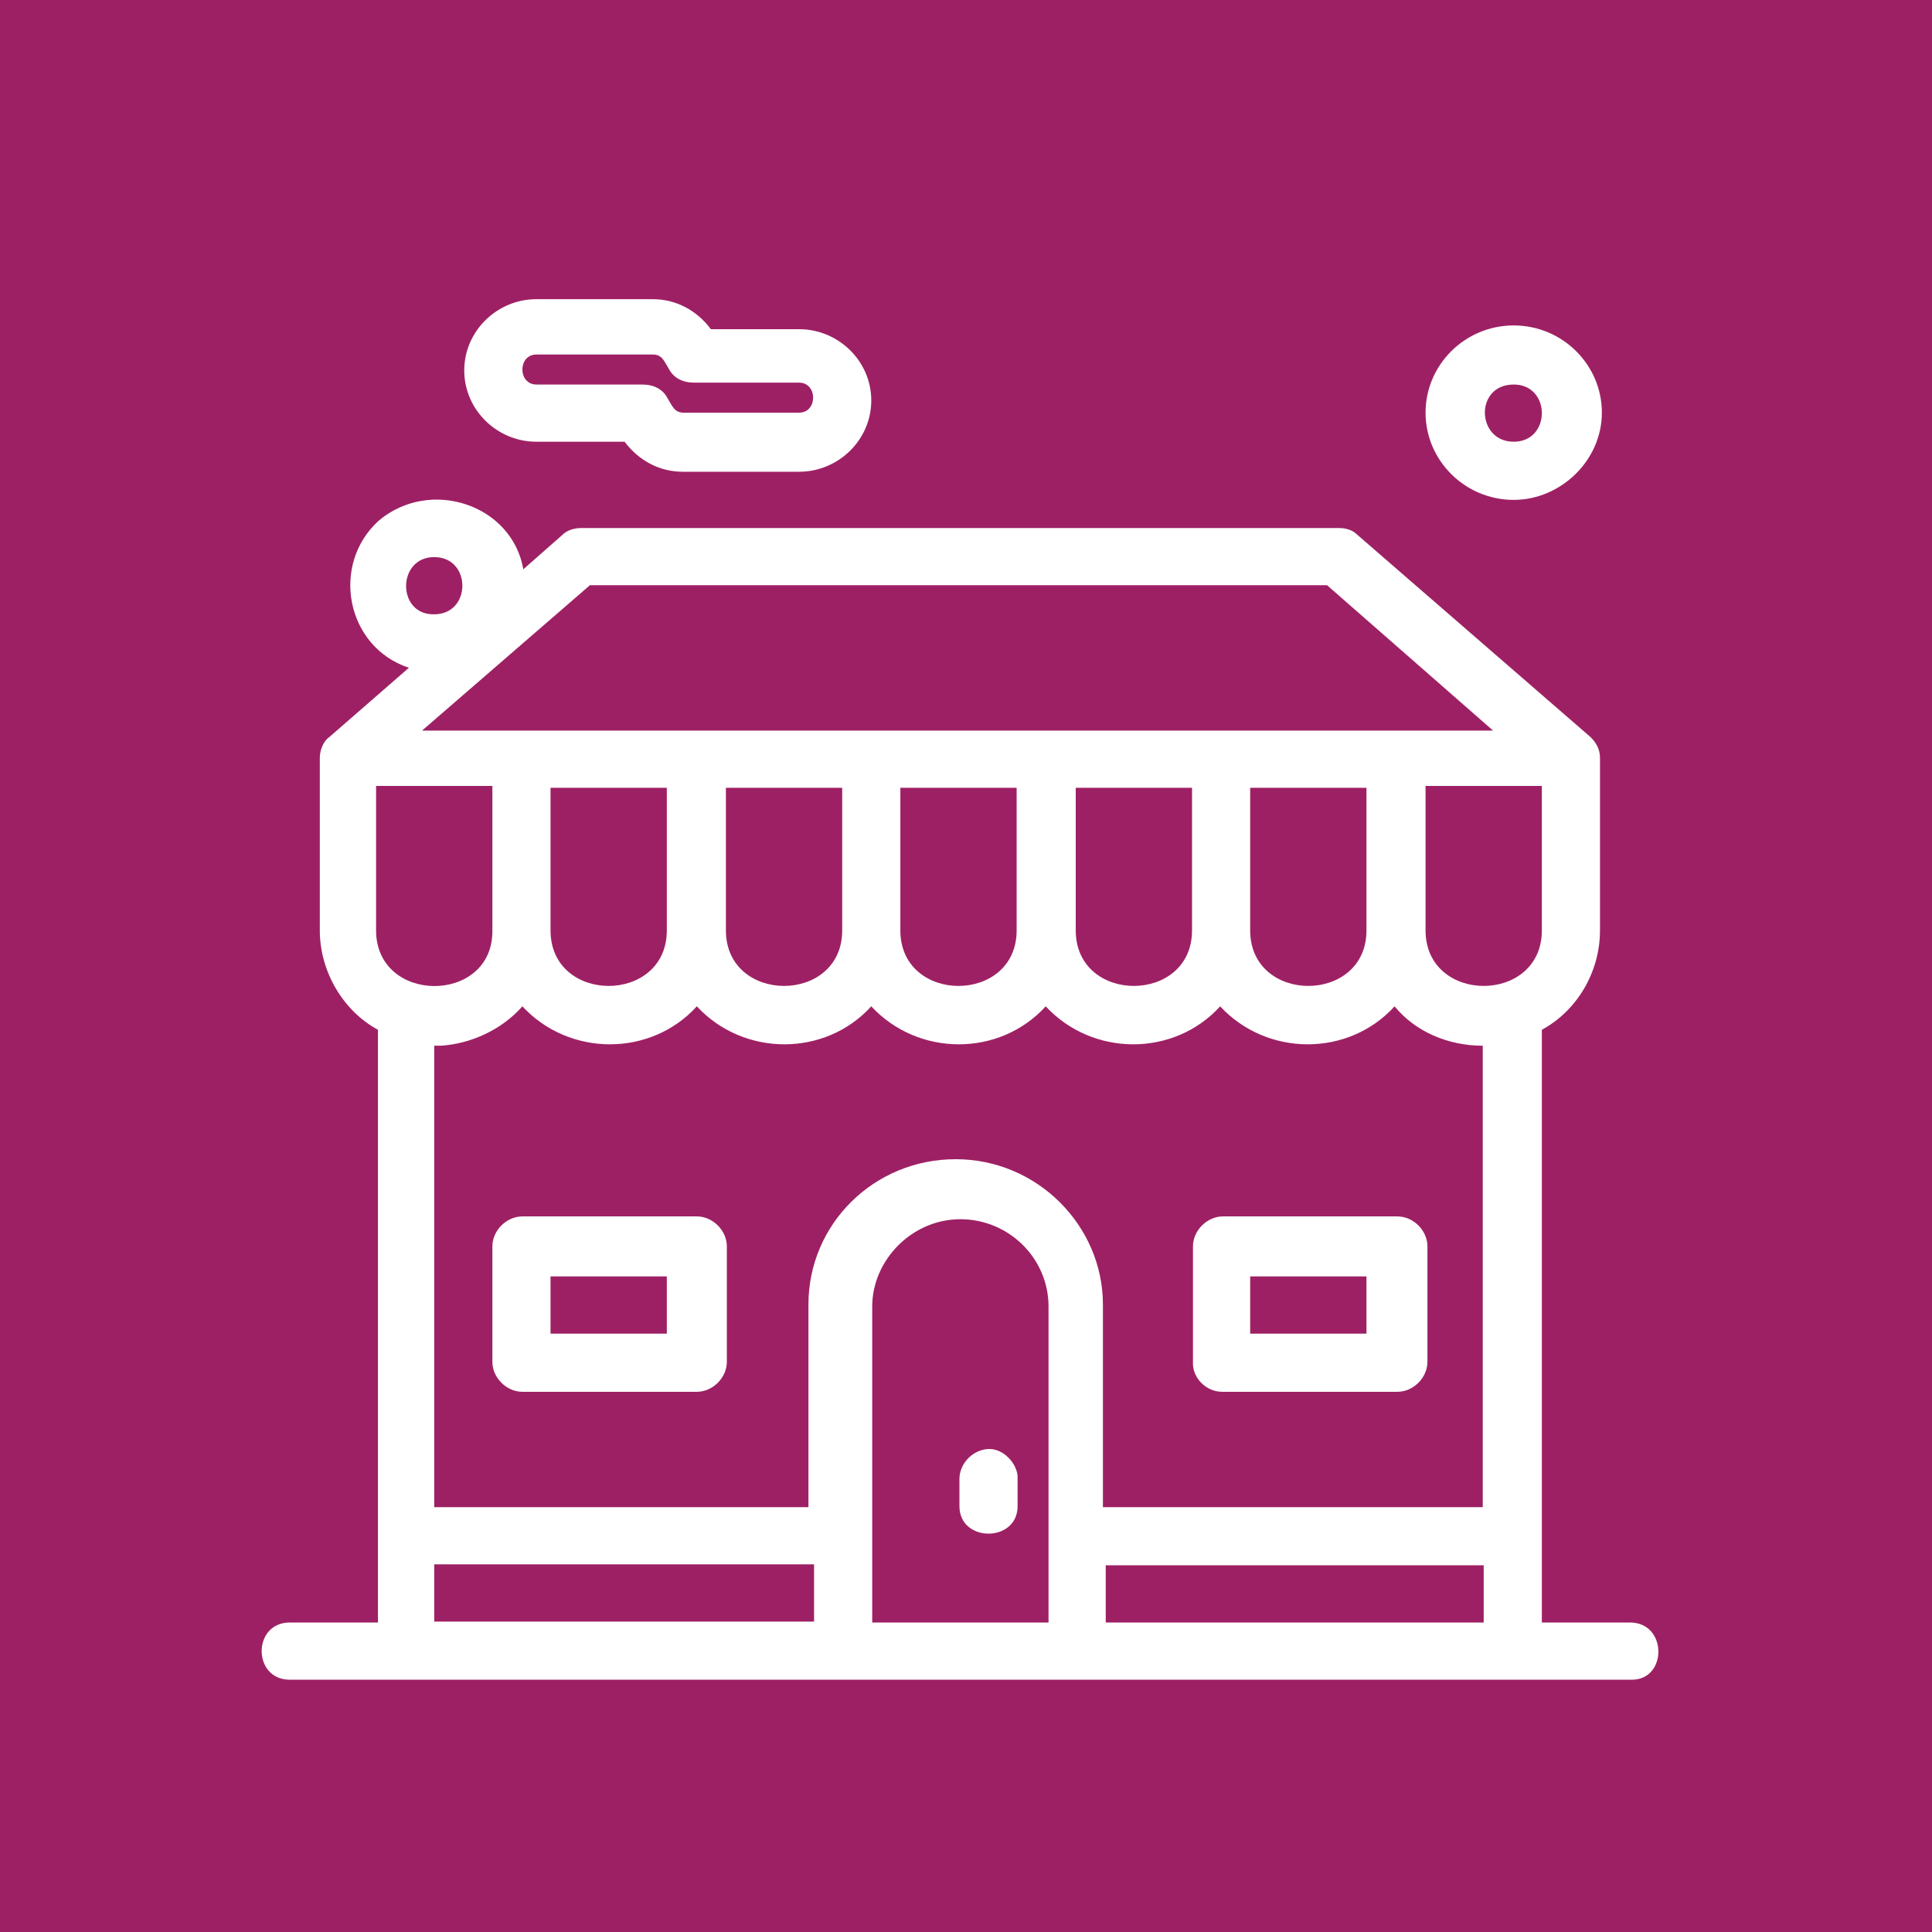
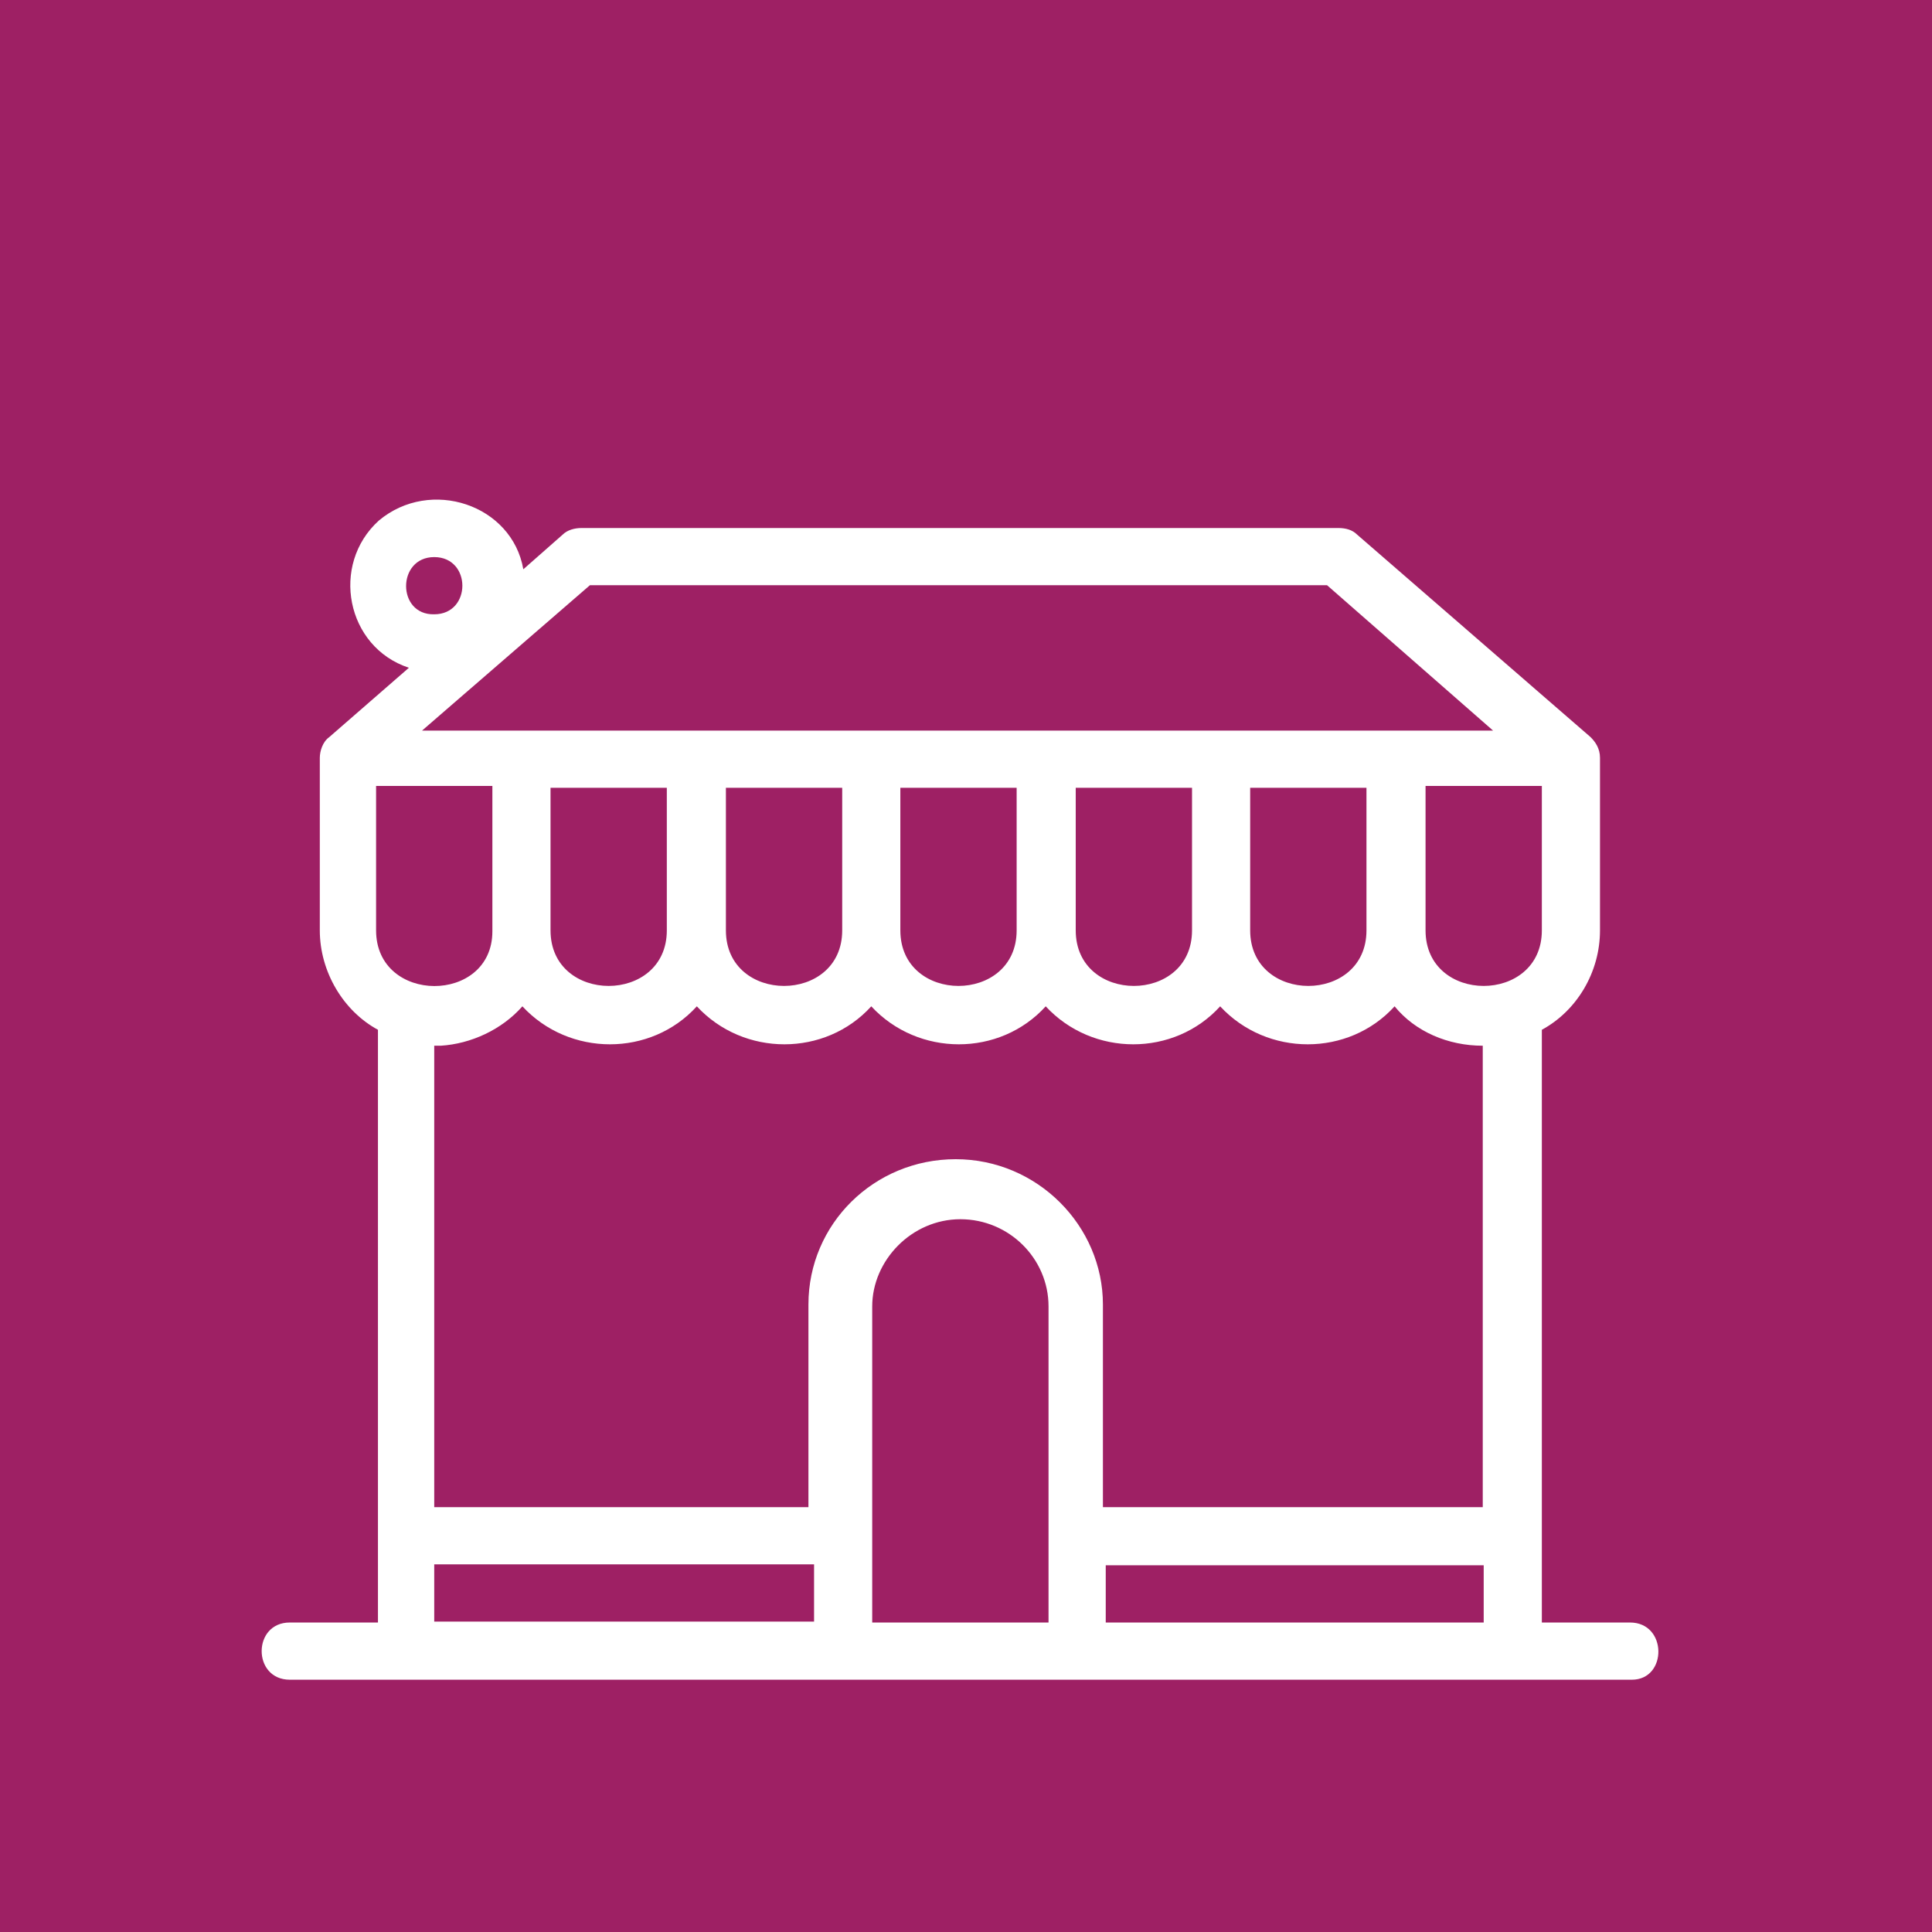
<svg xmlns="http://www.w3.org/2000/svg" id="Capa_1" x="0px" y="0px" viewBox="0 0 206 206" style="enable-background:new 0 0 206 206;" xml:space="preserve">
  <style type="text/css">	.st0{fill:#9E2064;}	.st1{opacity:0.2;fill:#3C3C3B;}	.st2{fill:#3C3C3B;}	.st3{fill:#FFFFFF;}	.st4{fill:#020203;}	.st5{opacity:0.1;fill:#3C3C3B;}	.st6{fill:none;stroke:#9E2064;stroke-miterlimit:10;}	.st7{fill:none;stroke:#020203;stroke-width:20;stroke-linecap:round;stroke-linejoin:round;stroke-miterlimit:10;}	.st8{fill:#561038;}	.st9{fill:url(#SVGID_17_);}	.st10{fill:#FFFFFF;stroke:#9E2064;stroke-miterlimit:10;}	.st11{fill:url(#SVGID_18_);}	.st12{fill:url(#SVGID_19_);}	.st13{fill:url(#SVGID_20_);}	.st14{fill:url(#SVGID_21_);}	.st15{fill:url(#SVGID_22_);}	.st16{fill:none;stroke:#000000;stroke-miterlimit:10;}	.st17{fill:url(#SVGID_23_);}	.st18{fill:url(#SVGID_24_);}	.st19{fill:url(#SVGID_25_);}	.st20{fill:url(#SVGID_26_);}	.st21{fill:url(#SVGID_27_);}	.st22{fill:url(#SVGID_28_);}	.st23{opacity:0.9;fill:#9E2064;}	.st24{opacity:0.83;fill:#3C3C3B;}	.st25{opacity:0.41;fill:#3C3C3B;}	.st26{fill-rule:evenodd;clip-rule:evenodd;fill:#9E2064;}	.st27{fill:none;stroke:#000000;stroke-width:0.75;stroke-miterlimit:10;}	.st28{fill:#75CCF4;stroke:#000000;stroke-width:0.75;stroke-miterlimit:10;}	.st29{fill:#FFFFFF;stroke:#000000;stroke-width:0.75;stroke-miterlimit:10;}	.st30{fill:none;stroke:#000000;stroke-width:0.75;stroke-linecap:round;stroke-linejoin:round;stroke-miterlimit:10;}	.st31{fill:#333333;}	.st32{fill:#F4F6FA;}	.st33{fill:#35BDE6;}	.st34{fill:#7868AC;}	.st35{fill:#C54C96;}	.st36{fill:#F59E40;}	.st37{fill:#F7BB40;}	.st38{fill:#2A3942;}	.st39{opacity:4.000000e-02;fill:#3C3C3B;}	.st40{clip-path:url(#SVGID_38_);}	.st41{clip-path:url(#SVGID_38_);fill:#3C3C3B;}	.st42{clip-path:url(#SVGID_38_);fill:#9E2064;}	.st43{fill:none;stroke:#9E2064;stroke-width:2;stroke-miterlimit:10;}	.st44{clip-path:url(#SVGID_88_);}	.st45{clip-path:url(#SVGID_92_);}	.st46{clip-path:url(#SVGID_96_);}	.st47{clip-path:url(#SVGID_100_);}	.st48{clip-path:url(#SVGID_104_);}	.st49{clip-path:url(#SVGID_108_);}	.st50{clip-path:url(#SVGID_112_);}	.st51{clip-path:url(#SVGID_116_);}	.st52{clip-path:url(#SVGID_120_);}	.st53{clip-path:url(#SVGID_124_);}	.st54{clip-path:url(#SVGID_128_);}	.st55{clip-path:url(#SVGID_132_);}	.st56{fill-rule:evenodd;clip-rule:evenodd;fill:none;}	.st57{fill:none;stroke:#FFFFFF;stroke-miterlimit:10;}	.st58{fill:#1F1F1F;}	.st59{fill:none;stroke:#FFFFFF;stroke-width:2;stroke-miterlimit:10;}</style>
  <rect x="-1" y="-1" class="st0" width="208.1" height="208.1" />
  <g id="A125__x2C_Building__x2C_Shop__x2C_Real__x2C_Estate_1_">
    <g>
-       <path class="st3" d="M105.5,154.5c-1.7,0-3.2,1.5-3.2,3.2v2.9c0,3.9,6.2,3.9,6.2,0v-3.2C108.4,156,107,154.5,105.5,154.5z" />
-       <path class="st3" d="M161.4,53.3c5,0,9.4-4.2,9.4-9.3s-4.2-9.3-9.4-9.3c-5.2,0-9.4,4.2-9.4,9.3S156.2,53.3,161.4,53.3z M161.4,41   c4,0,4,6.1,0,6.1C157.4,47.1,157.2,41,161.4,41z" />
      <path class="st3" d="M173.8,173h-9.4v-63.2c3.7-2,6.2-6.1,6.2-10.6V80.8c0-1-0.5-1.7-1-2.2L144.7,57c-0.5-0.5-1.2-0.7-2-0.7H62   c-0.7,0-1.5,0.2-2,0.7l-4.2,3.7c-1.2-6.9-9.9-9.8-15.4-5.2c-5.2,4.7-3.5,13.5,3.2,15.7l-8.5,7.4c-0.7,0.5-1,1.5-1,2.2v18.4   c0,4.4,2.5,8.6,6.2,10.6V173h-9.4c-4,0-4,6.1,0,6.1h12.4H90h24.9h46.7h12.4C177.8,179.1,177.8,173,173.8,173z M46.3,59.4   c4,0,4,6.1,0,6.1C42.3,65.6,42.3,59.4,46.3,59.4z M164.4,99.2c0,7.9-12.4,7.9-12.4,0V83.8h12.4V99.2z M40.1,99.2V83.8h12.4v15.5   C52.5,107.1,40.1,107.1,40.1,99.2z M58.7,84h12.4v15.2c0,7.9-12.4,7.9-12.4,0V84z M77.4,84h12.4v15.2c0,7.9-12.4,7.9-12.4,0V84z    M96,84h12.4v15.2c0,7.9-12.4,7.9-12.4,0V84z M114.7,84h12.4v15.2c0,7.9-12.4,7.9-12.4,0V84z M133.3,84h12.4v15.2   c0,7.9-12.4,7.9-12.4,0V84z M62.9,62.4h78.6l17.7,15.5h-10.4h-18.6h-18.6H92.8H74.1H55.5H45L62.9,62.4z M47,111.5   c3.2-0.2,6.5-1.7,8.7-4.2c5,5.4,13.7,5.4,18.6,0c5,5.4,13.7,5.4,18.6,0c5,5.4,13.7,5.4,18.6,0c5,5.4,13.7,5.4,18.6,0   c5,5.4,13.7,5.4,18.6,0c2.2,2.7,5.7,4.2,9.4,4.2v49.2h-40.5v-21.6c0-8.4-7-15.5-15.7-15.5c-8.7,0-15.7,6.9-15.7,15.5v21.6H46.3   v-49.2C46.5,111.5,46.8,111.5,47,111.5C47,111.5,46.8,111.5,47,111.5z M46.3,166.8h40.5v6.1H46.3V166.8z M93,173v-33.7   c0-4.9,4.2-9.3,9.4-9.3c5.2,0,9.4,4.2,9.4,9.3V173H93z M117.9,173v-6.1h40.3v6.1H117.9z" />
-       <path class="st3" d="M55.7,148.4h18.6c1.7,0,3.2-1.5,3.2-3.2v-12.3c0-1.7-1.5-3.2-3.2-3.2H55.7c-1.7,0-3.2,1.5-3.2,3.2v12.3   C52.5,146.9,54,148.4,55.7,148.4z M58.7,136.1h12.4v6.1H58.7V136.1z" />
-       <path class="st3" d="M130.3,148.4H149c1.7,0,3.2-1.5,3.2-3.2v-12.3c0-1.7-1.5-3.2-3.2-3.2h-18.6c-1.7,0-3.2,1.5-3.2,3.2v12.3   C127.1,146.9,128.6,148.4,130.3,148.4z M133.3,136.1h12.4v6.1h-12.4V136.1z" />
-       <path class="st3" d="M57.2,47.1h9.4c1.5,2,3.7,3.2,6.2,3.2h12.4c4.2,0,7.7-3.4,7.7-7.6s-3.5-7.6-7.7-7.6h-9.4   c-1.5-2-3.7-3.2-6.2-3.2H57.2c-4.2,0-7.7,3.4-7.7,7.6S53,47.1,57.2,47.1z M57.2,37.8h12.4c1,0,1.2,0.7,1.7,1.5   c0.5,1,1.5,1.5,2.7,1.5h11.2c2,0,2,3.2,0,3.2H72.9c-1,0-1.2-0.7-1.7-1.5c-0.5-1-1.5-1.5-2.7-1.5H57.2C55.2,41,55.2,37.8,57.2,37.8   z" />
    </g>
  </g>
</svg>